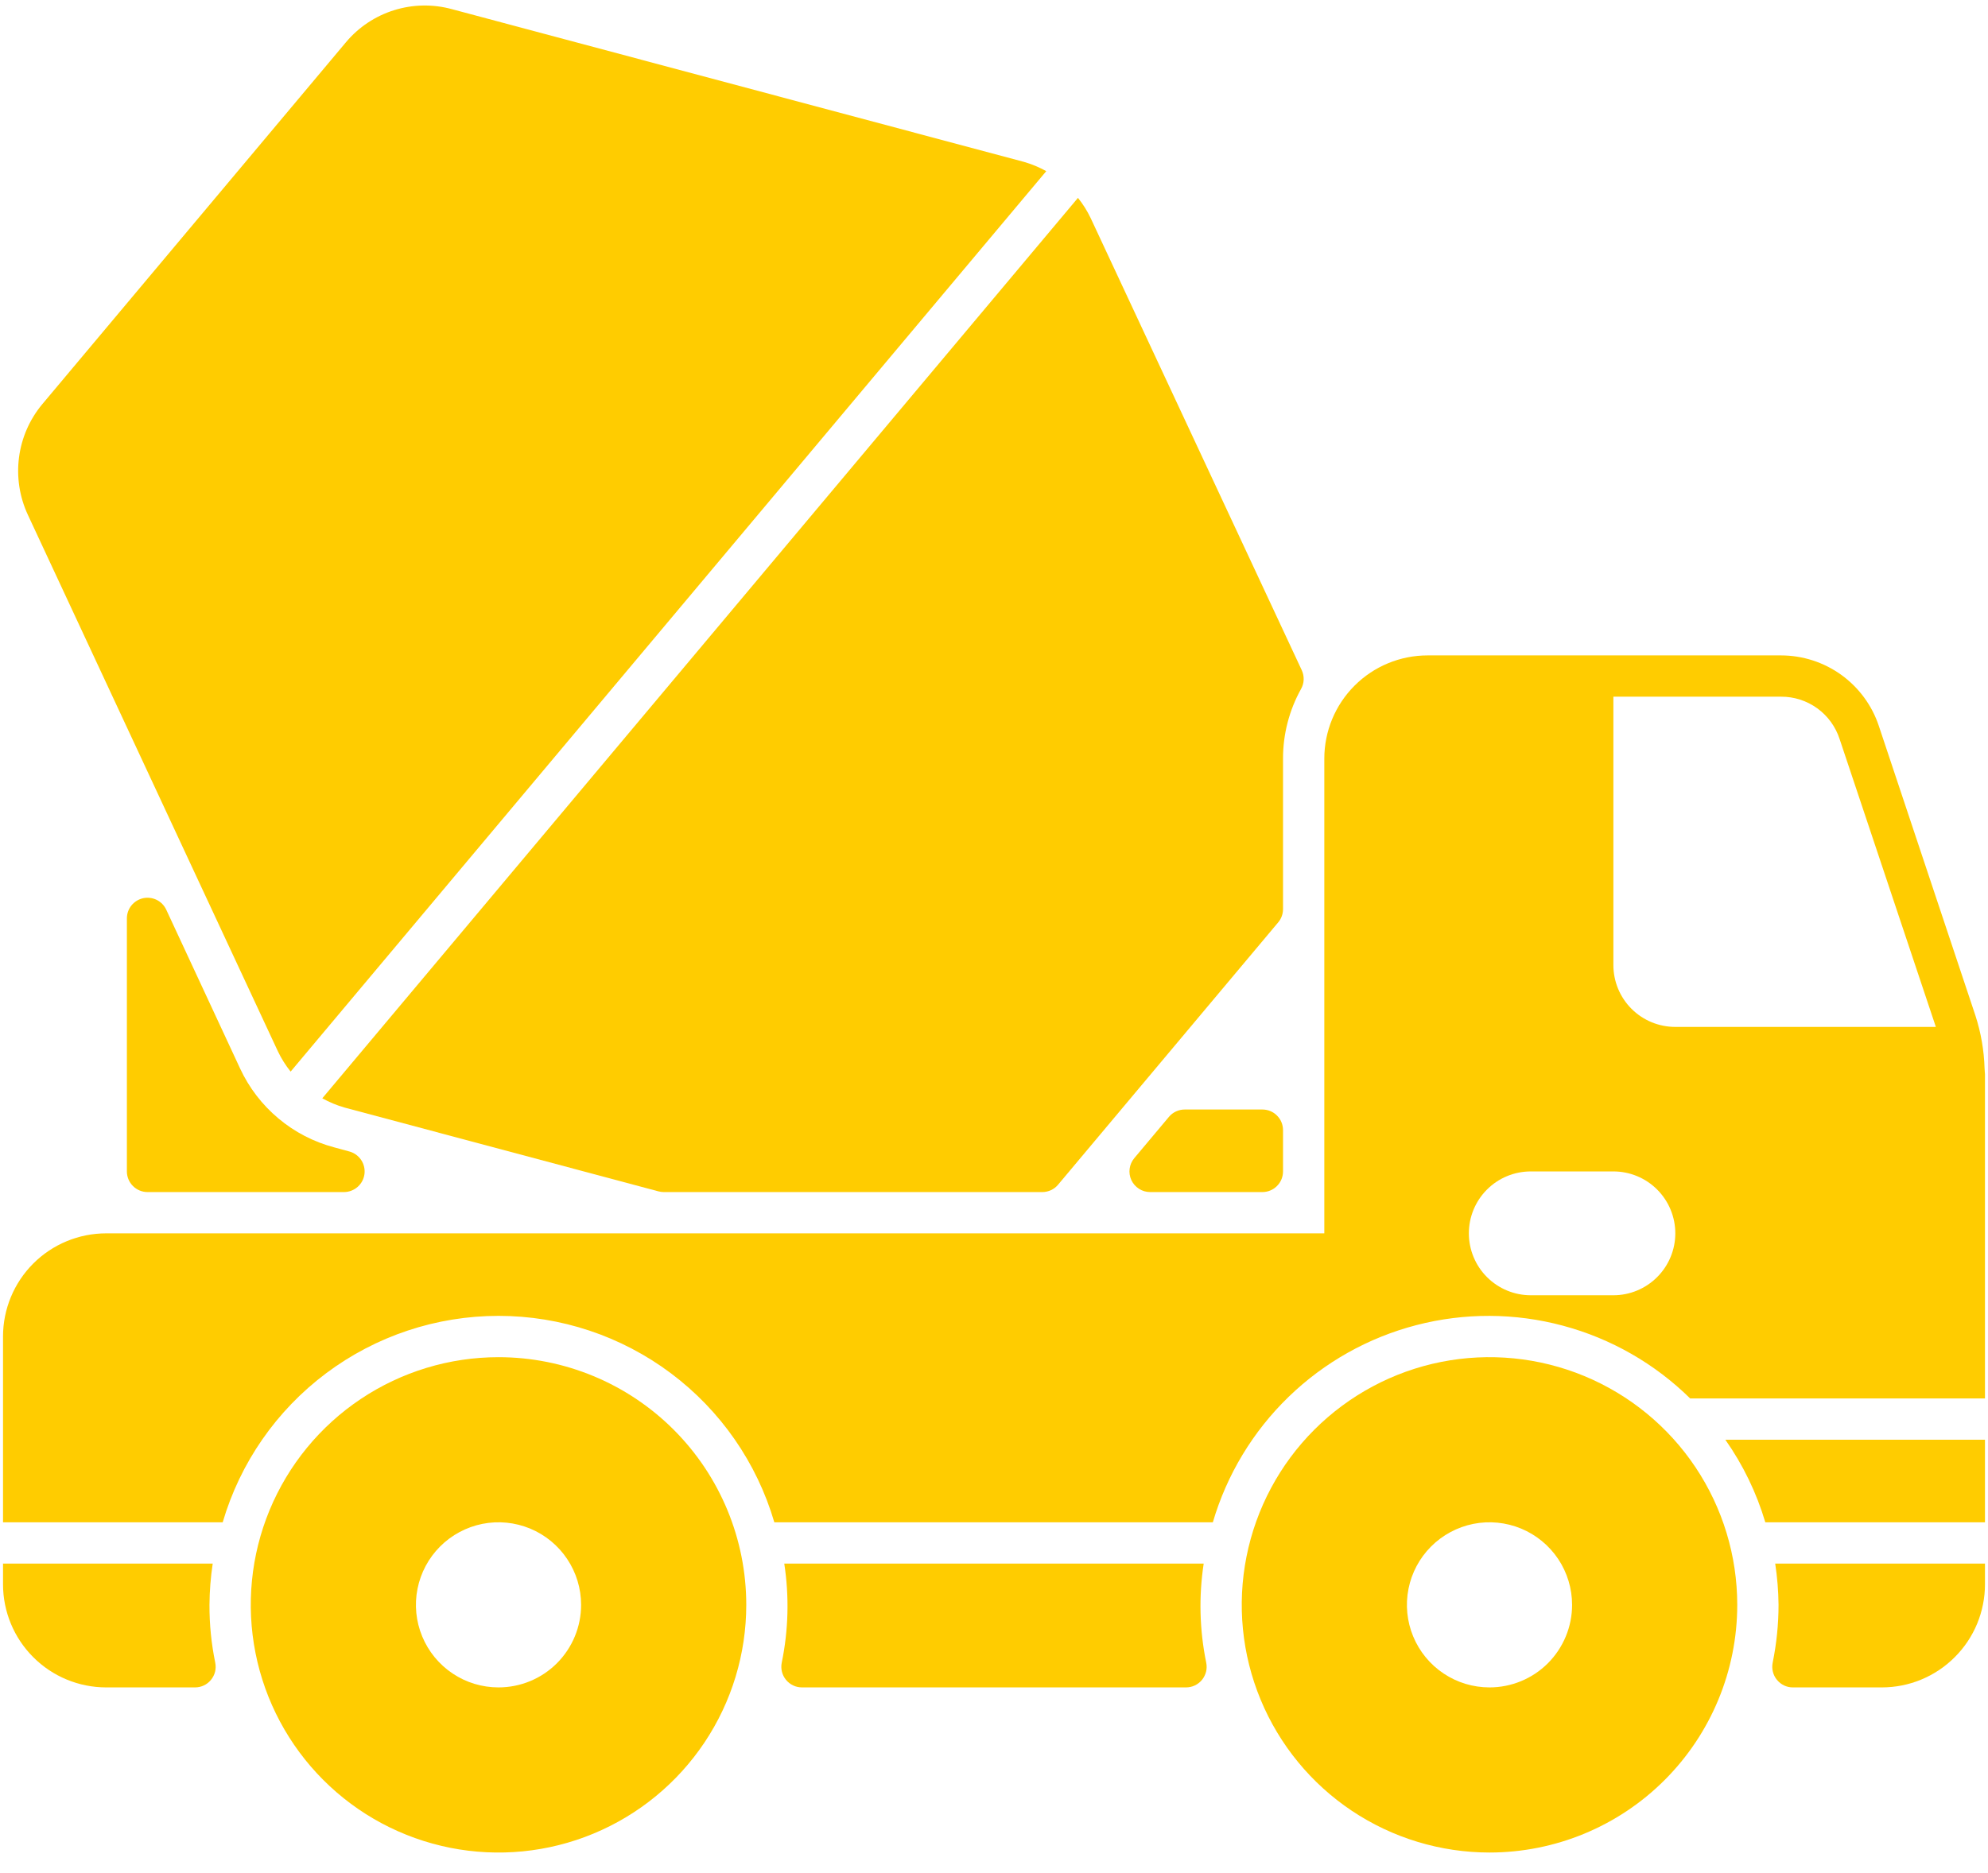
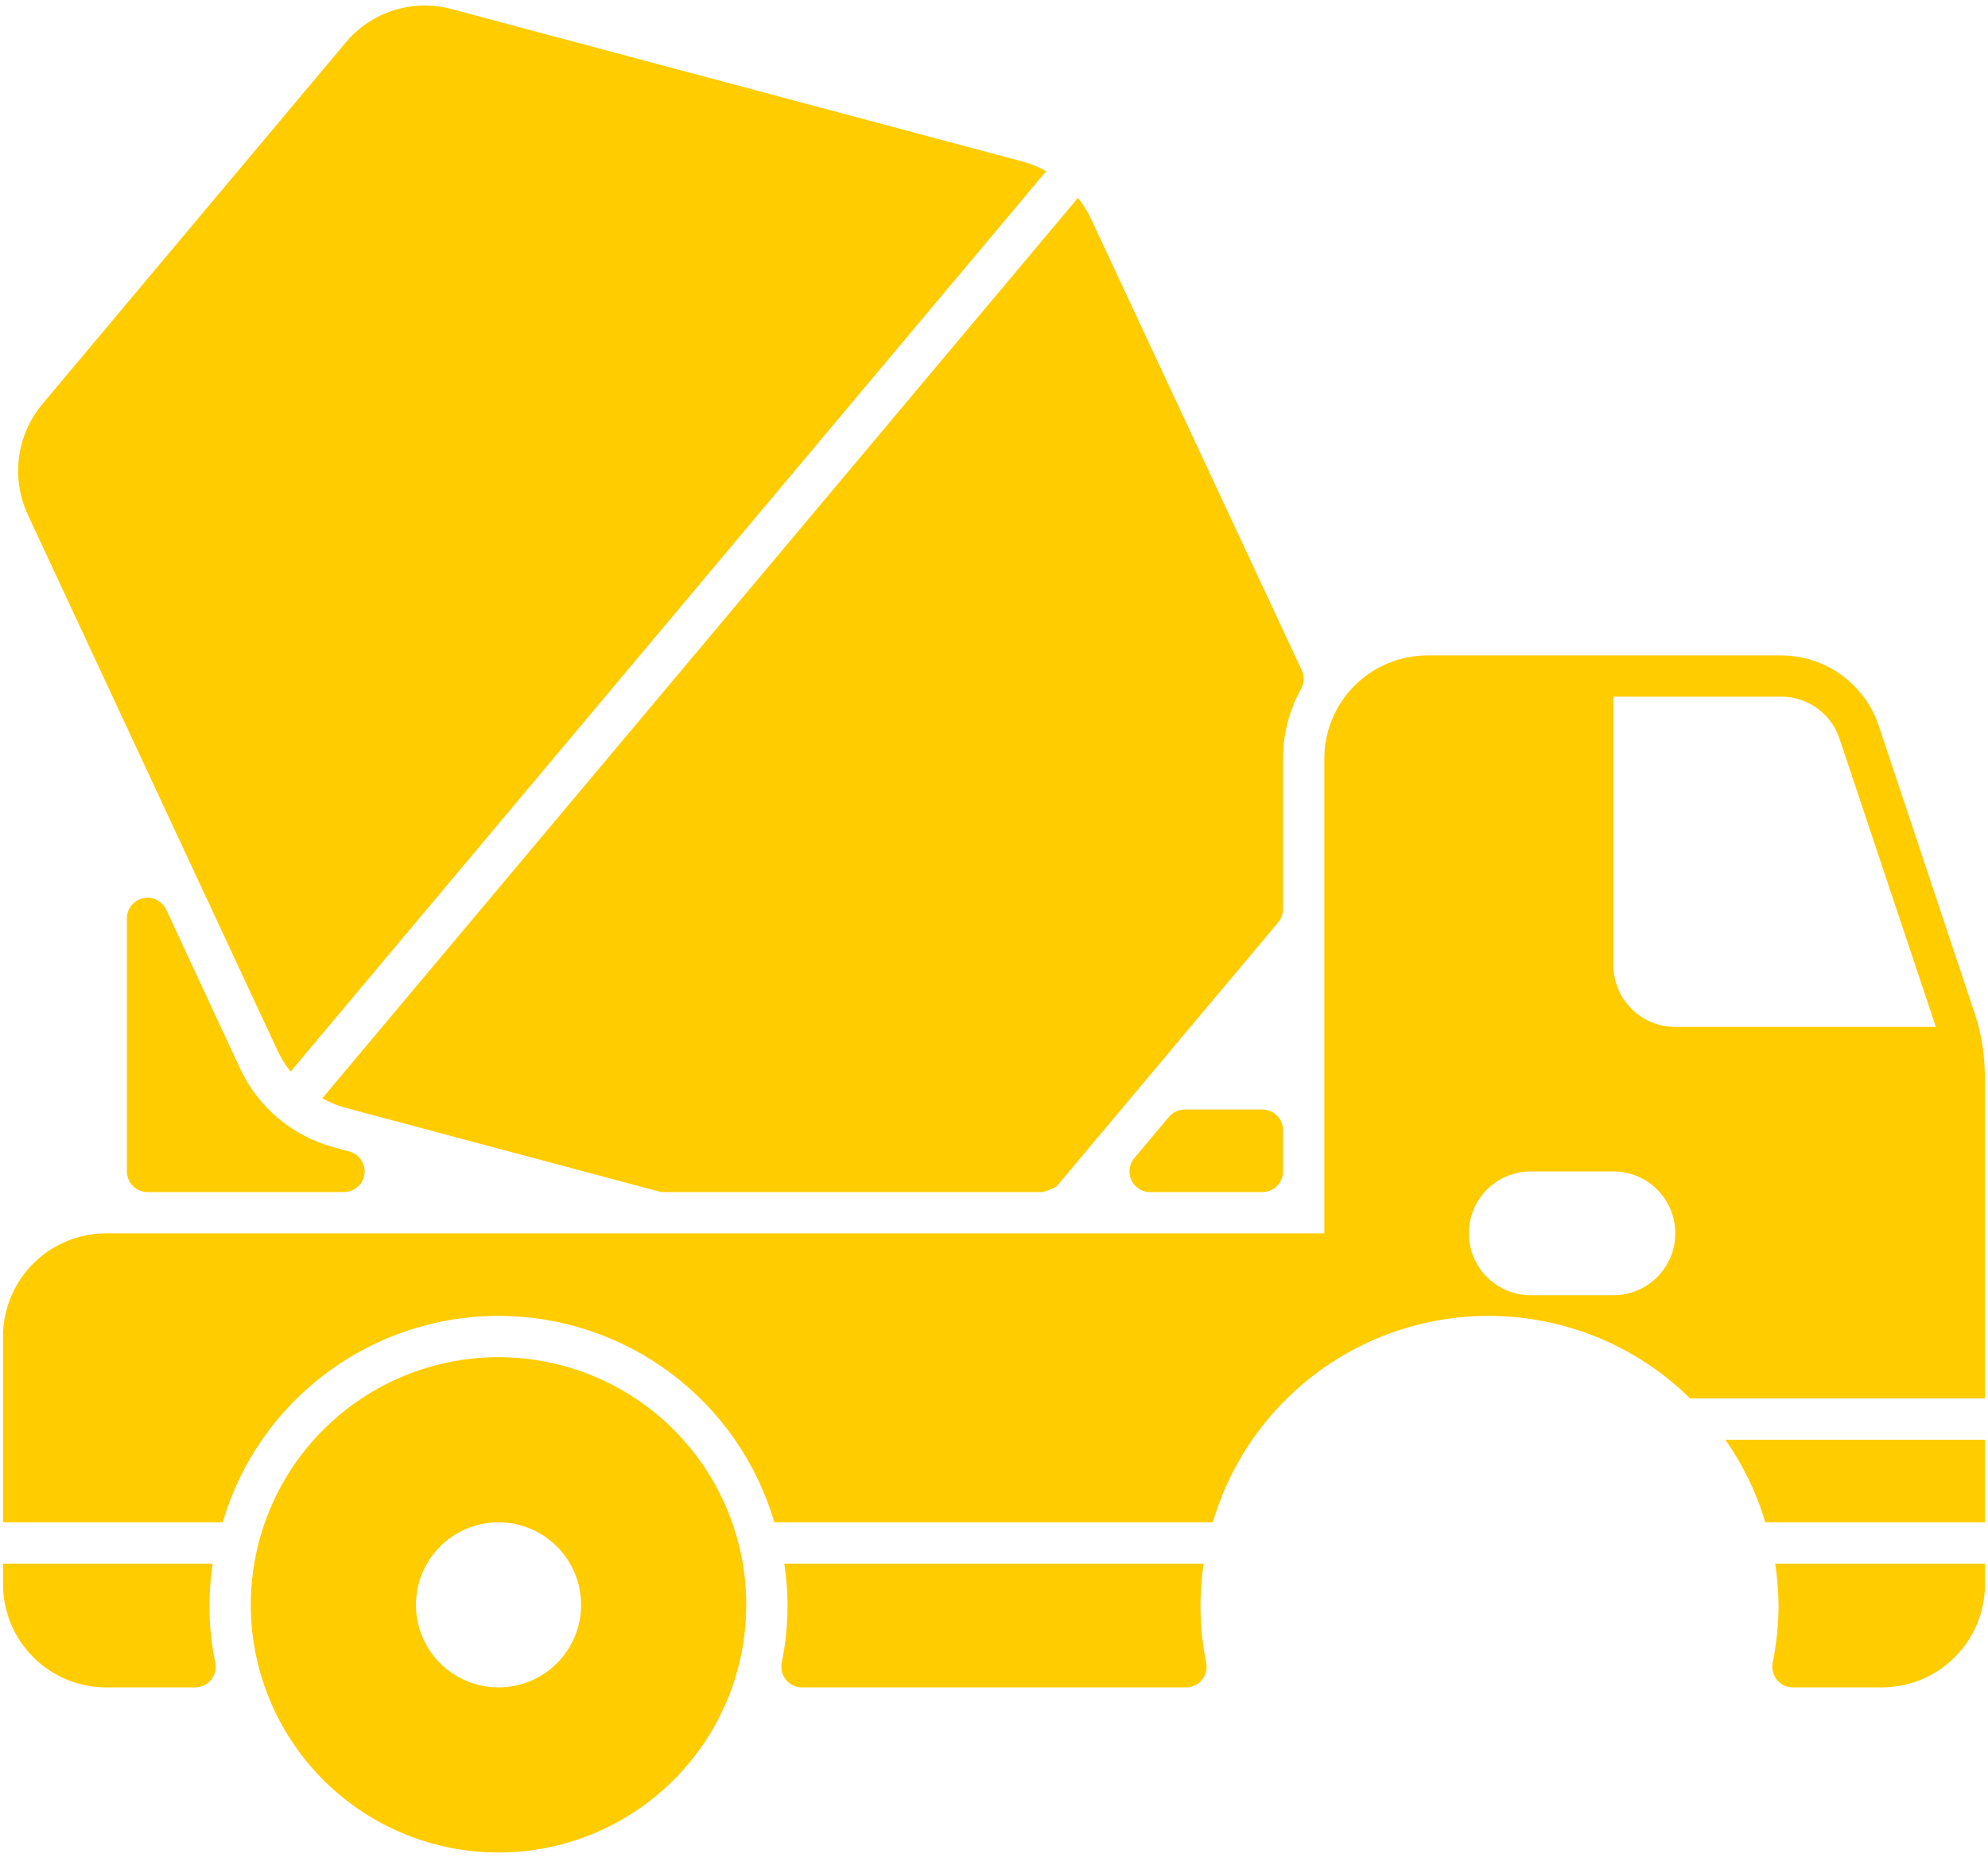
<svg xmlns="http://www.w3.org/2000/svg" width="52" height="49" viewBox="0 0 52 49" fill="none">
  <path d="M2.779 44.149H5.101C5.181 44.149 5.26 44.132 5.333 44.097C5.405 44.063 5.469 44.013 5.519 43.951C5.57 43.889 5.606 43.816 5.626 43.739C5.645 43.661 5.646 43.58 5.63 43.501C5.528 43.004 5.477 42.497 5.479 41.989C5.482 41.628 5.51 41.267 5.564 40.909H0.079V41.449C0.079 42.165 0.363 42.852 0.87 43.358C1.376 43.865 2.063 44.149 2.779 44.149Z" fill="#FFCC00" />
  <path d="M46.175 39.829H51.921V37.669H45.13C45.593 38.328 45.946 39.057 46.175 39.829Z" fill="#FFCC00" />
  <path d="M46.521 41.989C46.521 42.497 46.469 43.004 46.368 43.501C46.352 43.58 46.353 43.661 46.373 43.739C46.392 43.817 46.428 43.889 46.479 43.951C46.53 44.013 46.593 44.063 46.666 44.098C46.739 44.132 46.818 44.15 46.898 44.149H49.221C49.576 44.149 49.927 44.08 50.254 43.944C50.582 43.808 50.88 43.609 51.13 43.358C51.381 43.108 51.58 42.81 51.716 42.483C51.851 42.155 51.921 41.804 51.921 41.449V40.909H46.434C46.488 41.267 46.518 41.628 46.521 41.989Z" fill="#FFCC00" />
  <path d="M20.978 44.149H31.022C31.102 44.149 31.181 44.132 31.254 44.097C31.326 44.063 31.39 44.013 31.441 43.951C31.491 43.889 31.527 43.816 31.547 43.739C31.566 43.661 31.567 43.58 31.551 43.501C31.376 42.648 31.354 41.77 31.485 40.909H20.514C20.646 41.77 20.624 42.648 20.448 43.501C20.432 43.58 20.434 43.661 20.453 43.739C20.472 43.816 20.509 43.889 20.559 43.951C20.61 44.013 20.674 44.063 20.746 44.097C20.819 44.132 20.898 44.149 20.978 44.149Z" fill="#FFCC00" />
  <path d="M33.02 29.029H30.99C30.911 29.029 30.833 29.046 30.762 29.079C30.69 29.112 30.627 29.16 30.576 29.221L29.67 30.301C29.604 30.38 29.561 30.476 29.548 30.577C29.534 30.679 29.55 30.783 29.593 30.876C29.637 30.97 29.706 31.048 29.793 31.104C29.879 31.159 29.98 31.189 30.083 31.189H33.02C33.164 31.189 33.301 31.132 33.402 31.03C33.504 30.929 33.56 30.792 33.56 30.649V29.569C33.56 29.425 33.504 29.288 33.402 29.187C33.301 29.085 33.164 29.029 33.02 29.029Z" fill="#FFCC00" />
  <path d="M8.741 30.019C8.205 29.877 7.707 29.619 7.282 29.262C6.857 28.906 6.515 28.461 6.281 27.958L4.348 23.8C4.296 23.689 4.208 23.599 4.098 23.544C3.987 23.49 3.862 23.475 3.742 23.501C3.622 23.528 3.515 23.595 3.438 23.69C3.361 23.786 3.319 23.905 3.319 24.028V30.649C3.319 30.792 3.376 30.929 3.477 31.03C3.578 31.132 3.716 31.189 3.859 31.189H9C9.13 31.188 9.256 31.14 9.354 31.054C9.452 30.968 9.516 30.849 9.533 30.72C9.55 30.591 9.52 30.459 9.448 30.351C9.376 30.242 9.267 30.163 9.141 30.128L8.741 30.019Z" fill="#FFCC00" />
  <path d="M7.269 27.507C7.359 27.696 7.471 27.874 7.602 28.037L27.367 4.478C27.183 4.376 26.988 4.294 26.785 4.236L11.822 0.24C11.326 0.104 10.801 0.113 10.31 0.266C9.818 0.419 9.381 0.71 9.05 1.104L1.101 10.581C0.772 10.978 0.563 11.459 0.497 11.97C0.431 12.48 0.511 12.999 0.727 13.466L7.269 27.507Z" fill="#FFCC00" />
-   <path d="M9.013 28.978L17.221 31.17C17.266 31.182 17.313 31.189 17.36 31.189H27.264C27.343 31.189 27.42 31.171 27.492 31.138C27.563 31.105 27.627 31.056 27.677 30.995L33.43 24.137C33.513 24.041 33.559 23.918 33.56 23.79V19.848C33.559 19.211 33.721 18.584 34.031 18.027C34.073 17.952 34.097 17.869 34.1 17.783C34.103 17.698 34.086 17.612 34.05 17.535L28.529 5.707C28.439 5.518 28.327 5.34 28.196 5.177L8.43 28.736C8.614 28.838 8.81 28.92 9.013 28.978Z" fill="#FFCC00" />
+   <path d="M9.013 28.978L17.221 31.17C17.266 31.182 17.313 31.189 17.36 31.189H27.264C27.563 31.105 27.627 31.056 27.677 30.995L33.43 24.137C33.513 24.041 33.559 23.918 33.56 23.79V19.848C33.559 19.211 33.721 18.584 34.031 18.027C34.073 17.952 34.097 17.869 34.1 17.783C34.103 17.698 34.086 17.612 34.05 17.535L28.529 5.707C28.439 5.518 28.327 5.34 28.196 5.177L8.43 28.736C8.614 28.838 8.81 28.92 9.013 28.978Z" fill="#FFCC00" />
  <path d="M13.039 35.509C11.758 35.509 10.505 35.889 9.439 36.601C8.373 37.313 7.543 38.325 7.052 39.509C6.562 40.693 6.434 41.996 6.684 43.253C6.934 44.51 7.551 45.665 8.457 46.571C9.363 47.478 10.518 48.095 11.775 48.345C13.032 48.595 14.335 48.467 15.519 47.976C16.703 47.486 17.715 46.655 18.428 45.589C19.14 44.524 19.52 43.271 19.52 41.989C19.52 40.27 18.837 38.622 17.622 37.407C16.406 36.191 14.758 35.509 13.039 35.509ZM13.039 44.149C12.612 44.149 12.194 44.023 11.839 43.785C11.484 43.548 11.207 43.21 11.044 42.816C10.88 42.421 10.837 41.987 10.921 41.568C11.004 41.149 11.21 40.764 11.512 40.462C11.814 40.16 12.199 39.954 12.618 39.87C13.037 39.787 13.471 39.83 13.866 39.993C14.261 40.157 14.598 40.434 14.835 40.789C15.073 41.144 15.2 41.562 15.2 41.989C15.2 42.562 14.972 43.111 14.567 43.517C14.162 43.922 13.612 44.149 13.039 44.149Z" fill="#FFCC00" />
  <path d="M51.91 27.948C51.896 27.482 51.816 27.02 51.673 26.577L49.145 18.995C48.967 18.457 48.623 17.99 48.164 17.658C47.704 17.327 47.152 17.148 46.586 17.148H37.341C36.624 17.148 35.938 17.432 35.431 17.939C34.925 18.445 34.64 19.132 34.64 19.848V32.269H2.779C2.063 32.269 1.376 32.553 0.87 33.059C0.363 33.566 0.079 34.253 0.079 34.969L0.079 39.829H5.825C6.282 38.27 7.233 36.901 8.533 35.928C9.834 34.954 11.415 34.428 13.04 34.428C14.664 34.428 16.245 34.954 17.546 35.928C18.846 36.901 19.797 38.27 20.254 39.829H31.724C32.09 38.582 32.773 37.451 33.706 36.547C34.639 35.643 35.791 34.996 37.048 34.67C38.306 34.343 39.627 34.348 40.882 34.685C42.137 35.021 43.284 35.677 44.21 36.589H51.921V28.11C51.921 28.065 51.91 28.006 51.91 27.948ZM42.201 33.889H40.041C39.611 33.889 39.199 33.718 38.895 33.414C38.591 33.11 38.421 32.698 38.421 32.269C38.421 31.839 38.591 31.427 38.895 31.123C39.199 30.819 39.611 30.649 40.041 30.649H42.201C42.63 30.649 43.042 30.819 43.346 31.123C43.65 31.427 43.821 31.839 43.821 32.269C43.821 32.698 43.65 33.11 43.346 33.414C43.042 33.718 42.63 33.889 42.201 33.889ZM43.821 26.868C43.391 26.868 42.979 26.698 42.675 26.394C42.371 26.09 42.201 25.678 42.201 25.248V18.228H46.586C46.926 18.226 47.259 18.333 47.535 18.533C47.811 18.733 48.015 19.016 48.12 19.34L50.636 26.868H43.821Z" fill="#FFCC00" />
-   <path d="M45.441 41.989C45.441 40.707 45.061 39.455 44.349 38.389C43.637 37.323 42.624 36.493 41.44 36.002C40.256 35.512 38.953 35.383 37.696 35.633C36.439 35.883 35.285 36.501 34.378 37.407C33.472 38.313 32.855 39.468 32.605 40.725C32.355 41.982 32.483 43.285 32.974 44.469C33.464 45.653 34.295 46.665 35.36 47.377C36.426 48.089 37.679 48.469 38.961 48.469C40.679 48.469 42.328 47.787 43.543 46.571C44.758 45.356 45.441 43.708 45.441 41.989ZM38.961 44.149C38.533 44.149 38.116 44.023 37.76 43.785C37.405 43.548 37.128 43.21 36.965 42.816C36.801 42.421 36.759 41.987 36.842 41.568C36.925 41.149 37.131 40.764 37.433 40.462C37.735 40.16 38.12 39.954 38.539 39.87C38.958 39.787 39.392 39.83 39.787 39.993C40.182 40.157 40.519 40.434 40.757 40.789C40.994 41.144 41.121 41.562 41.121 41.989C41.121 42.562 40.893 43.111 40.488 43.517C40.083 43.922 39.533 44.149 38.961 44.149Z" fill="#FFCC00" />
</svg>